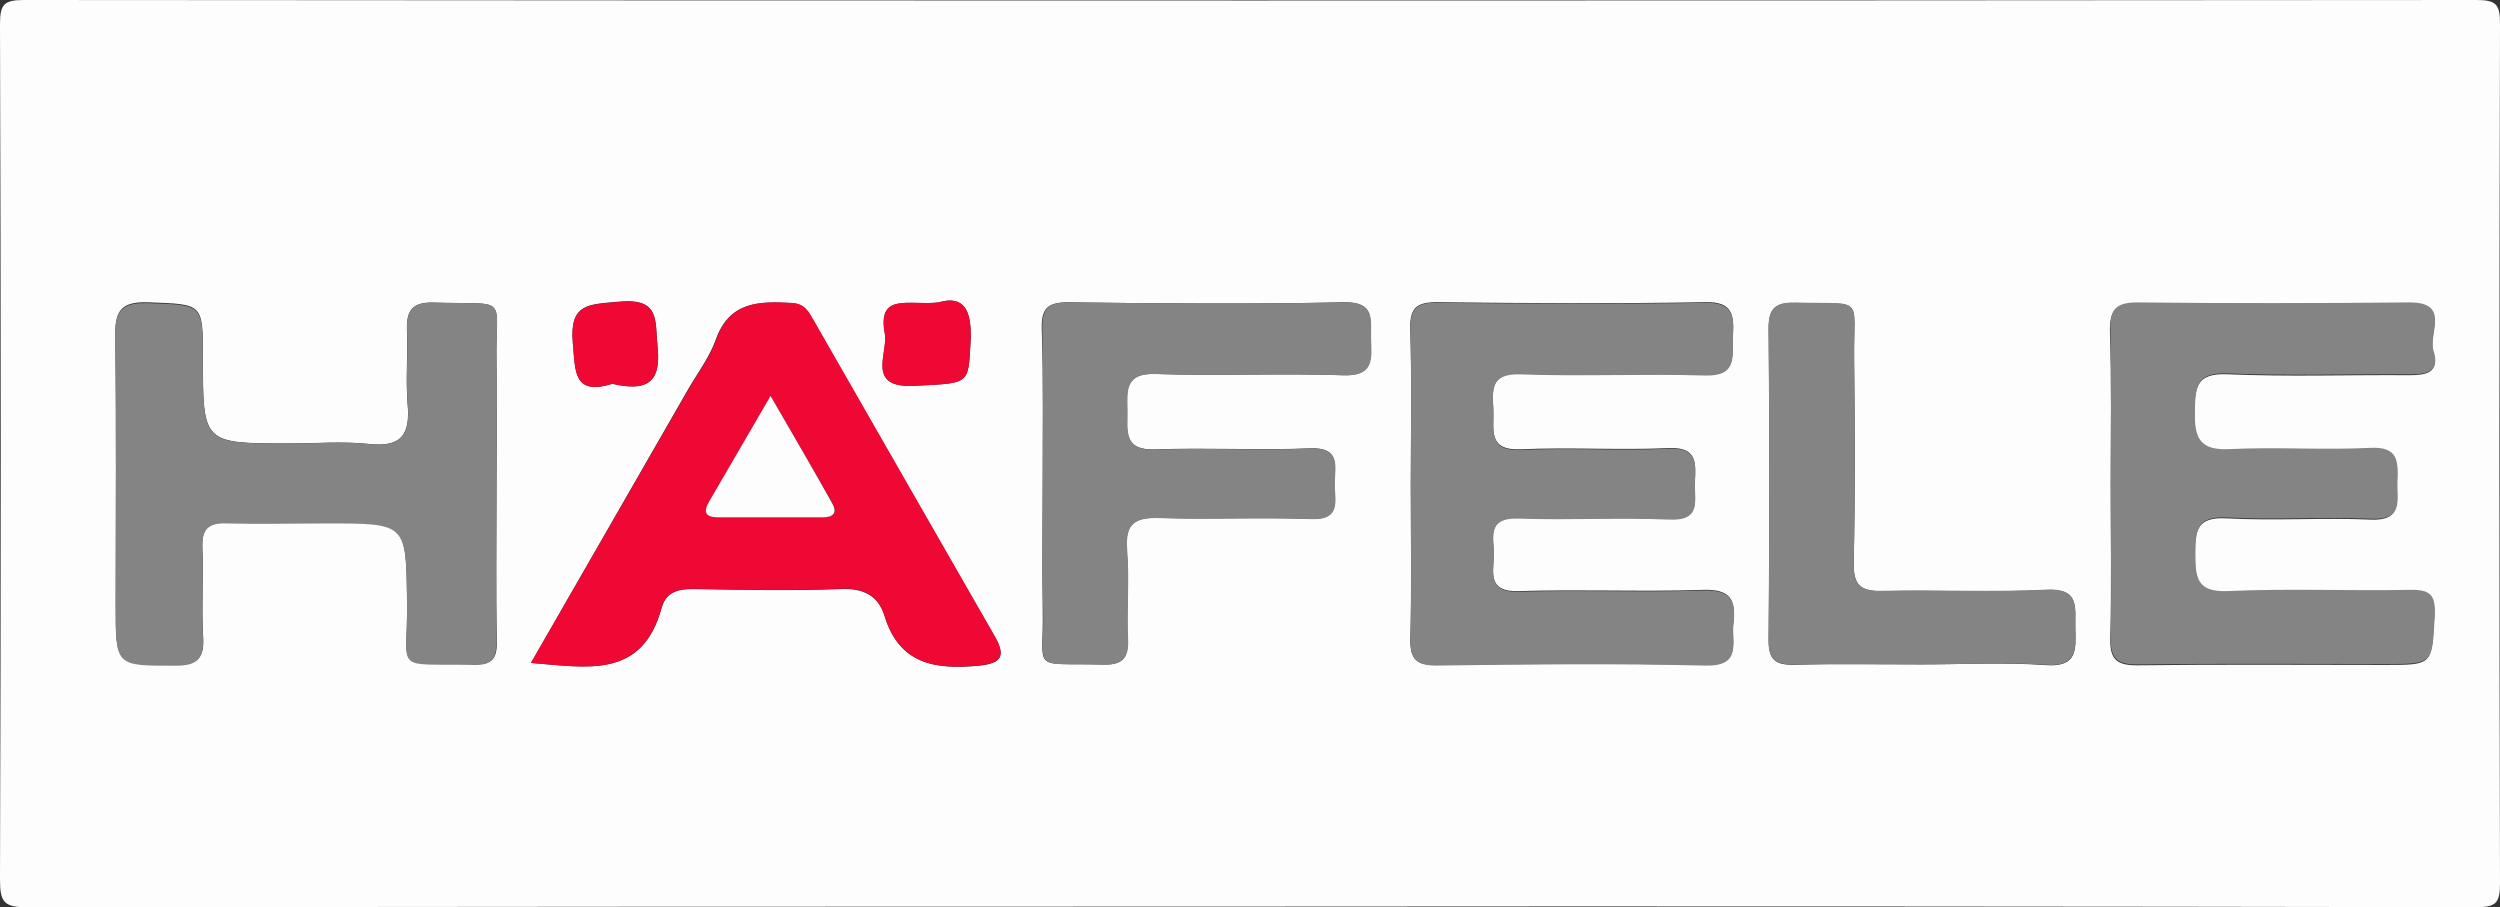
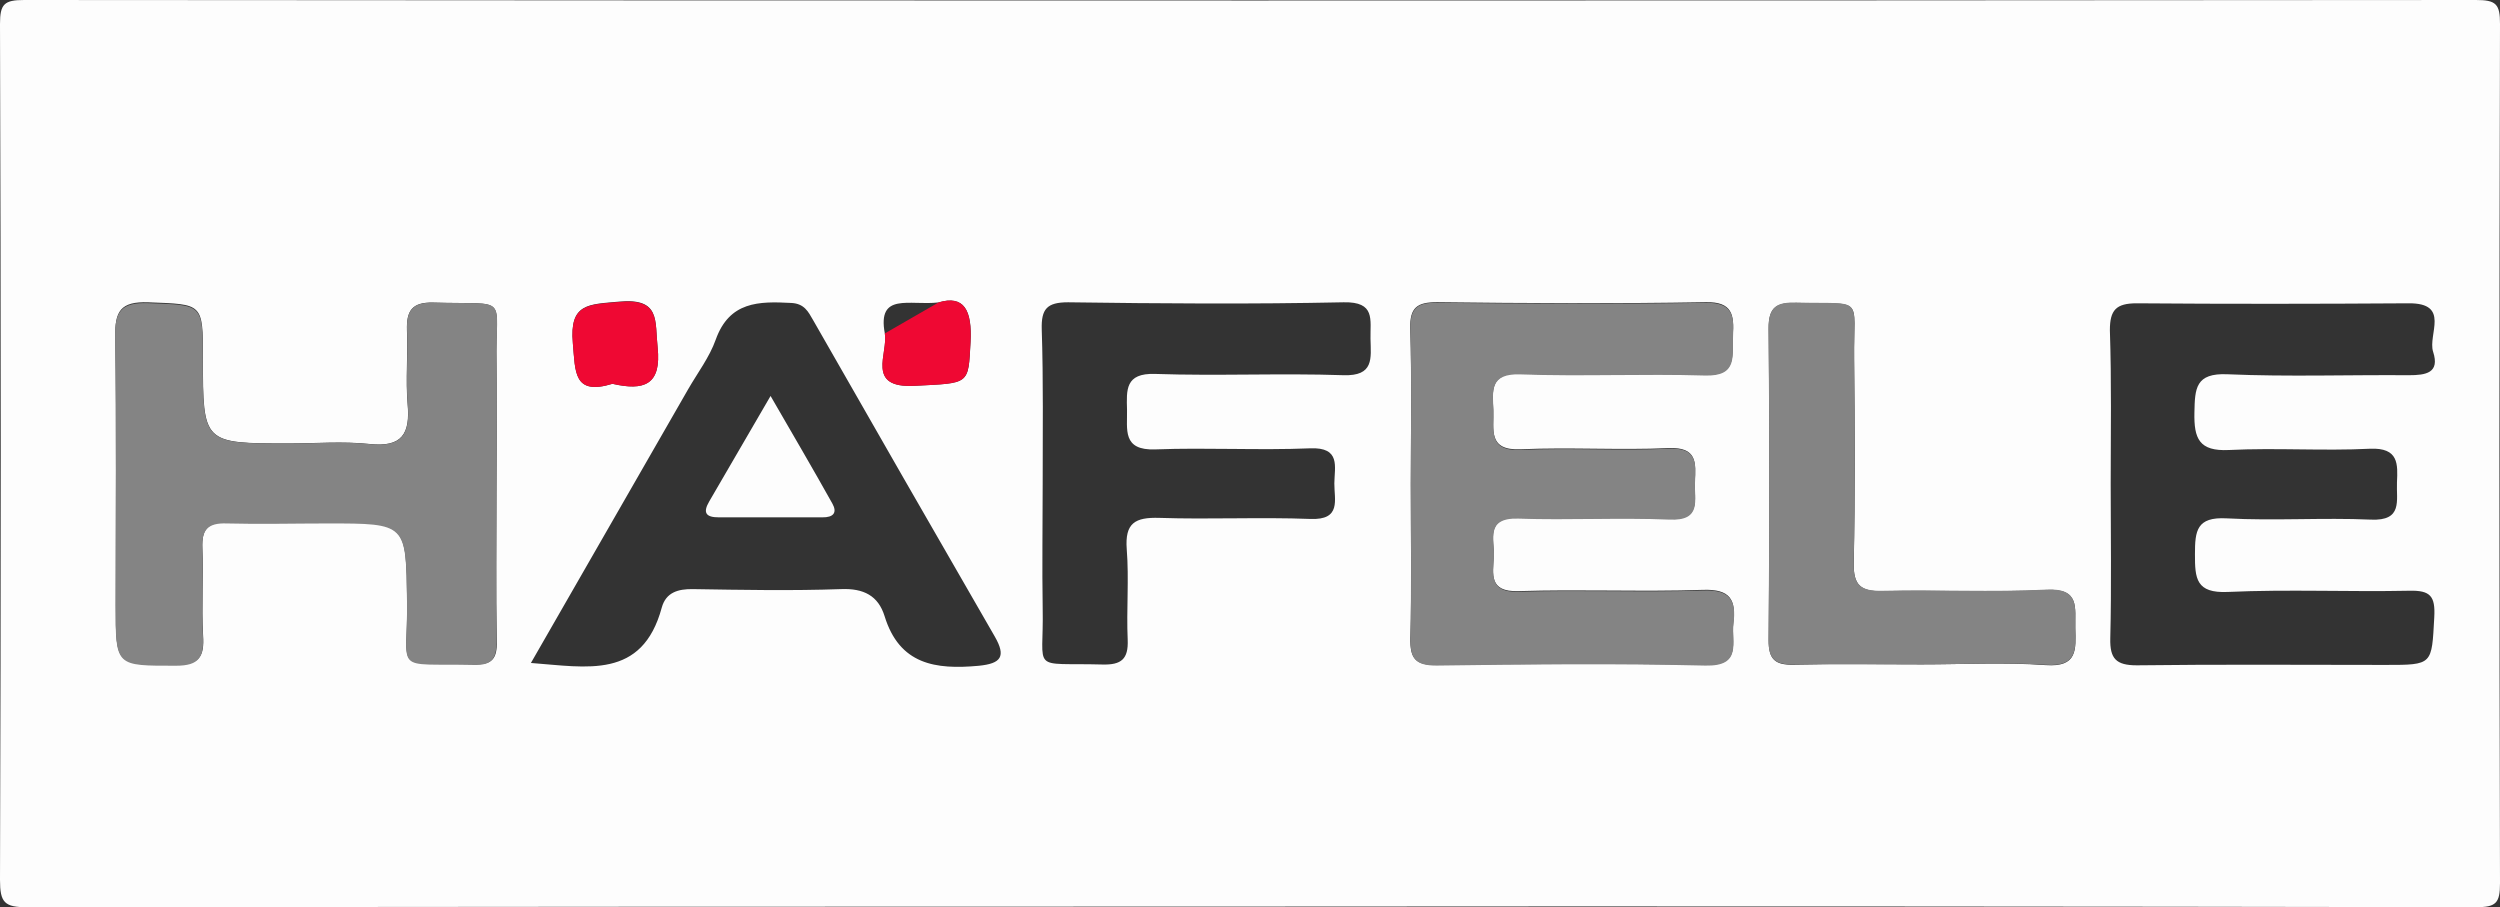
<svg xmlns="http://www.w3.org/2000/svg" viewBox="0 0 372 135">
  <rect x="0" y="0" width="372" height="135" fill="#333333" stroke="none" />
  <defs>
    <style>.b129ad22-f256-4e8f-be5d-bbb43dfbe946{fill:#fdfdfd;}.f3979c22-b4df-4984-bb4d-4ab00993c15b{fill:#848484;}.b0ef3f65-efce-4991-b5c8-d090f9f02927{fill:#ef0833;}</style>
  </defs>
  <g id="ad61c636-d8f5-45a3-8a28-4e60dfc5a26b" data-name="Layer 2">
    <g id="f5cce820-b1c5-4870-b0bb-9cfdfadb03af" data-name="Layer 1">
      <path class="b129ad22-f256-4e8f-be5d-bbb43dfbe946" d="M186,134.9q-91,0-181.91.1C.67,135,0,134.33,0,130.91Q.22,67.23,0,3.58C0,.6.62,0,3.6,0Q186,.15,368.42,0c3,0,3.59.6,3.58,3.58q-.18,63.92,0,127.83c0,3-.6,3.58-3.58,3.58Q277.21,134.82,186,134.9ZM73.88,72.49c0-6.16.1-12.32,0-18.47-.22-10.31,2.21-8.66-9.41-9-3.19-.08-4,1.24-3.92,4.12.16,3.66-.21,7.35.1,11,.39,4.38-.8,6.45-5.67,5.92-4-.42-8-.08-12-.08-12.78,0-12.78,0-12.78-12.68,0-8.27,0-8-8.12-8.32-4.19-.15-5,1.37-4.93,5.14.19,13.31.07,26.62.07,39.93,0,9.05,0,8.88,9,8.88,3.46,0,4.22-1.28,4-4.4-.24-4.32.07-8.66-.1-13-.11-2.76.75-3.88,3.65-3.77,5,.18,10,0,15,0,11.77,0,11.65,0,11.81,11.59.15,10.88-2.38,9.2,9.93,9.47C73.19,99,74,98,73.92,95.45,73.79,87.8,73.87,80.14,73.88,72.49ZM314.07,72c0,7.65.13,15.31-.06,23-.07,3,.85,4,3.95,4,12.32-.16,24.64-.06,37-.06,7.07,0,6.87,0,7.26-7.11.17-3.13-.58-4-3.7-3.93-9,.19-18-.23-27,.18-4.76.22-4.92-2-4.91-5.63,0-3.46.24-5.56,4.7-5.32,7.13.39,14.32-.13,21.46.19,4.82.22,3.78-2.86,3.9-5.55s.29-5.18-4-5c-7,.35-14-.16-21,.19-4.47.22-5.22-1.73-5.14-5.58.07-3.58.15-5.9,4.92-5.69,9,.39,18,.07,27,.14,2.52,0,4.62-.33,3.6-3.48-.83-2.55,2.63-7.27-3.64-7.22-13.49.09-27,.11-40.46,0-3.08,0-4,1-4,4C314.2,56.69,314.08,64.35,314.07,72Zm-104.15-.06c0,7.65.13,15.31-.06,23-.07,3,.73,4.07,3.87,4,13.32-.15,26.64-.28,40,0,5.54.13,3.84-3.44,4.19-6.25.43-3.49-.49-5.06-4.51-4.92-9.14.31-18.31-.11-27.46.19-4.46.14-3.81-2.57-3.68-5.15s-1.32-5.91,3.65-5.74c7.48.26,15-.17,22.46.15,4.88.22,3.67-2.92,3.81-5.55.15-2.8.38-5.17-3.88-5-7.31.34-14.66-.15-22,.18-5,.23-4-3-4.11-5.87s-.56-5.54,4-5.37c9.14.33,18.31-.11,27.46.17,5,.15,4-3,4.19-5.92s0-5-4.06-4.9c-13.31.24-26.63.17-39.95,0-3,0-4.08.81-4,3.93C210.07,56.64,209.94,64.29,209.92,71.94ZM79,98.65c8.34.62,16.56,2.49,19.47-8.24.62-2.25,2.4-2.79,4.67-2.75,7.33.12,14.66.26,22,0,3.39-.14,5.54,1,6.48,4,2.22,7.24,7.59,8,14,7.41,3.35-.33,4.12-1.37,2.4-4.36Q134.45,71.2,121,47.65c-.74-1.29-1.32-2.47-3.25-2.57-4.83-.26-9.21-.24-11.25,5.46-.93,2.62-2.7,4.94-4.11,7.39ZM155.15,72c0,6.16-.1,12.32,0,18.47.21,9.73-2.06,8.12,8.9,8.41,2.8.07,3.87-.8,3.75-3.68-.2-4.49.21-9-.14-13.47-.3-3.92,1.25-4.78,4.86-4.67,7.48.25,15-.13,22.48.16,4.63.18,3.53-2.86,3.55-5.3s1-5.41-3.62-5.21c-7.64.32-15.32-.13-23,.16-5,.19-4.16-3-4.23-5.91s-.31-5.47,4.18-5.32c9.32.32,18.66-.13,28,.19,4.62.16,4.11-2.53,4.05-5.4s.77-5.55-4-5.45c-13.65.29-27.31.19-41,0-3.15,0-4,1-3.92,4C155.26,56.72,155.15,64.38,155.15,72ZM285.92,98.86c6.15,0,12.34-.33,18.46.11,4.8.35,4.51-2.34,4.43-5.5-.07-3,.73-5.94-4.27-5.69-8.13.41-16.3,0-24.45.18-3.22.07-4.32-.86-4.25-4.2.22-10.14.16-20.29.06-30.43-.1-9.45,1.65-8-8.6-8.26-2.86-.07-4.16.56-4.13,3.81.16,15.46.14,30.93,0,46.39,0,2.9,1,3.71,3.76,3.64C273.27,98.76,279.6,98.86,285.92,98.86ZM91.13,57.11c4.67,1.07,7.33.21,6.72-5.48-.42-3.91.46-7.33-5.74-6.75-4.5.42-7.41.21-6.87,6.18C85.62,55.34,85.32,58.89,91.13,57.11ZM139.66,45c-4.31.51-9.15-1.56-8,4.62.54,2.92-2.9,8.17,4.42,7.79,8.24-.42,8-.11,8.34-6.5C144.68,46.17,143.45,43.87,139.66,45Z" />
      <path class="f3979c22-b4df-4984-bb4d-4ab00993c15b" d="M73.88,72.49c0,7.65-.09,15.31,0,23,0,2.58-.73,3.52-3.39,3.46-12.31-.27-9.78,1.41-9.93-9.47-.16-11.59,0-11.59-11.81-11.59-5,0-10,.13-15,0-2.9-.11-3.76,1-3.65,3.77.17,4.32-.14,8.66.1,13,.18,3.12-.58,4.4-4,4.4-9,0-9,.17-9-8.88,0-13.31.12-26.62-.07-39.93-.06-3.77.74-5.29,4.93-5.14,8.11.31,8.12,0,8.12,8.32C30.19,66,30.19,66,43,66c4,0,8-.34,12,.08,4.87.53,6.06-1.54,5.67-5.92-.31-3.63.06-7.32-.1-11-.12-2.88.73-4.2,3.92-4.12,11.62.3,9.19-1.35,9.41,9C74,60.17,73.88,66.33,73.88,72.49Z" />
-       <path class="f3979c22-b4df-4984-bb4d-4ab00993c15b" d="M314.08,72c0-7.65.12-15.31-.06-23-.08-3,.88-4,4-4,13.48.15,27,.13,40.46,0,6.27-.05,2.81,4.67,3.64,7.22,1,3.15-1.08,3.5-3.6,3.48-9-.07-18,.25-27-.14-4.77-.21-4.85,2.11-4.92,5.69-.08,3.85.67,5.8,5.14,5.58,7-.35,14,.16,21-.19,4.25-.21,4.08,2.14,4,5s.92,5.77-3.9,5.55c-7.14-.32-14.33.2-21.46-.19-4.46-.24-4.69,1.86-4.7,5.32,0,3.62.15,5.85,4.91,5.63,9-.41,18,0,27-.18,3.12-.07,3.87.8,3.7,3.93-.39,7.09-.19,7.1-7.26,7.11-12.32,0-24.64-.1-37,.06-3.1,0-4-.94-3.95-4C314.2,87.31,314.07,79.65,314.08,72Z" />
      <path class="f3979c22-b4df-4984-bb4d-4ab00993c15b" d="M209.93,71.94c0-7.65.14-15.3-.06-22.95-.08-3.12,1-4,4-3.93,13.32.13,26.64.2,39.95,0,4-.07,4.22,1.92,4.06,4.9s.79,6.07-4.19,5.92c-9.15-.28-18.32.16-27.46-.17-4.61-.17-4.13,2.51-4,5.37s-.94,6.1,4.11,5.87c7.31-.33,14.66.16,22-.18,4.26-.2,4,2.17,3.88,5-.14,2.63,1.07,5.77-3.81,5.55-7.47-.32-15,.11-22.46-.15-5-.17-3.53,3.22-3.65,5.74s-.78,5.29,3.68,5.15c9.15-.3,18.32.12,27.46-.19,4-.14,4.94,1.43,4.51,4.92-.35,2.81,1.35,6.38-4.19,6.25-13.31-.32-26.63-.19-40,0-3.14,0-3.94-1.05-3.87-4C210.05,87.25,209.92,79.59,209.93,71.94Z" />
-       <path class="b0ef3f65-efce-4991-b5c8-d090f9f02927" d="M79,98.65l23.47-40.72c1.41-2.45,3.18-4.77,4.11-7.39,2-5.7,6.42-5.72,11.25-5.46,1.93.1,2.51,1.28,3.25,2.57q13.46,23.52,26.93,47c1.72,3,.95,4-2.4,4.36-6.42.64-11.79-.17-14-7.41-.94-3.06-3.09-4.16-6.48-4-7.32.3-14.65.16-22,0-2.27,0-4,.5-4.67,2.75C95.51,101.14,87.29,99.27,79,98.65Zm35.71-39.73c-3.32,5.71-6.21,10.69-9.12,15.66-1,1.72-.48,2.39,1.41,2.38,5.14,0,10.29,0,15.43,0,1.65,0,2.23-.71,1.47-2.06C121,69.76,118,64.67,114.66,58.92Z" />
-       <path class="f3979c22-b4df-4984-bb4d-4ab00993c15b" d="M155.15,72c0-7.65.11-15.31-.05-23-.07-3,.77-4.06,3.92-4,13.66.15,27.32.25,41,0,4.75-.1,3.92,2.69,4,5.45s.57,5.56-4.05,5.4c-9.32-.32-18.66.13-28-.19-4.49-.15-4.25,2.35-4.18,5.32S167,67.09,172,66.9c7.65-.29,15.33.16,23-.16,4.6-.2,3.64,2.73,3.62,5.21s1.08,5.48-3.55,5.3c-7.49-.29-15,.09-22.48-.16-3.61-.11-5.16.75-4.86,4.67.35,4.47-.06,9,.14,13.47.12,2.88-1,3.75-3.75,3.68-11-.29-8.69,1.32-8.9-8.41C155.05,84.35,155.15,78.19,155.15,72Z" />
      <path class="f3979c22-b4df-4984-bb4d-4ab00993c15b" d="M285.92,98.86c-6.32,0-12.65-.1-19,0-2.76.07-3.79-.74-3.76-3.64.12-15.46.14-30.93,0-46.39,0-3.25,1.27-3.88,4.13-3.81,10.25.26,8.5-1.19,8.6,8.26.1,10.14.16,20.29-.06,30.43-.07,3.34,1,4.27,4.25,4.2,8.15-.19,16.32.23,24.45-.18,5-.25,4.2,2.71,4.27,5.69.08,3.16.37,5.85-4.43,5.5C298.26,98.53,292.07,98.86,285.92,98.86Z" />
      <path class="b0ef3f65-efce-4991-b5c8-d090f9f02927" d="M91.13,57.11c-5.81,1.78-5.51-1.77-5.89-6-.54-6,2.37-5.76,6.87-6.18,6.2-.58,5.32,2.84,5.74,6.75C98.46,57.32,95.8,58.18,91.13,57.11Z" />
-       <path class="b0ef3f65-efce-4991-b5c8-d090f9f02927" d="M139.66,45c3.79-1.13,5,1.17,4.75,5.91-.35,6.39-.1,6.08-8.34,6.5-7.32.38-3.88-4.87-4.42-7.79C130.51,43.44,135.35,45.51,139.66,45Z" />
+       <path class="b0ef3f65-efce-4991-b5c8-d090f9f02927" d="M139.66,45c3.79-1.13,5,1.17,4.75,5.91-.35,6.39-.1,6.08-8.34,6.5-7.32.38-3.88-4.87-4.42-7.79Z" />
      <path class="b129ad22-f256-4e8f-be5d-bbb43dfbe946" d="M114.66,58.92c3.32,5.75,6.31,10.84,9.19,16,.76,1.35.18,2.08-1.47,2.06-5.14,0-10.29,0-15.43,0-1.89,0-2.42-.66-1.41-2.38C108.45,69.61,111.34,64.63,114.66,58.92Z" />
    </g>
  </g>
</svg>